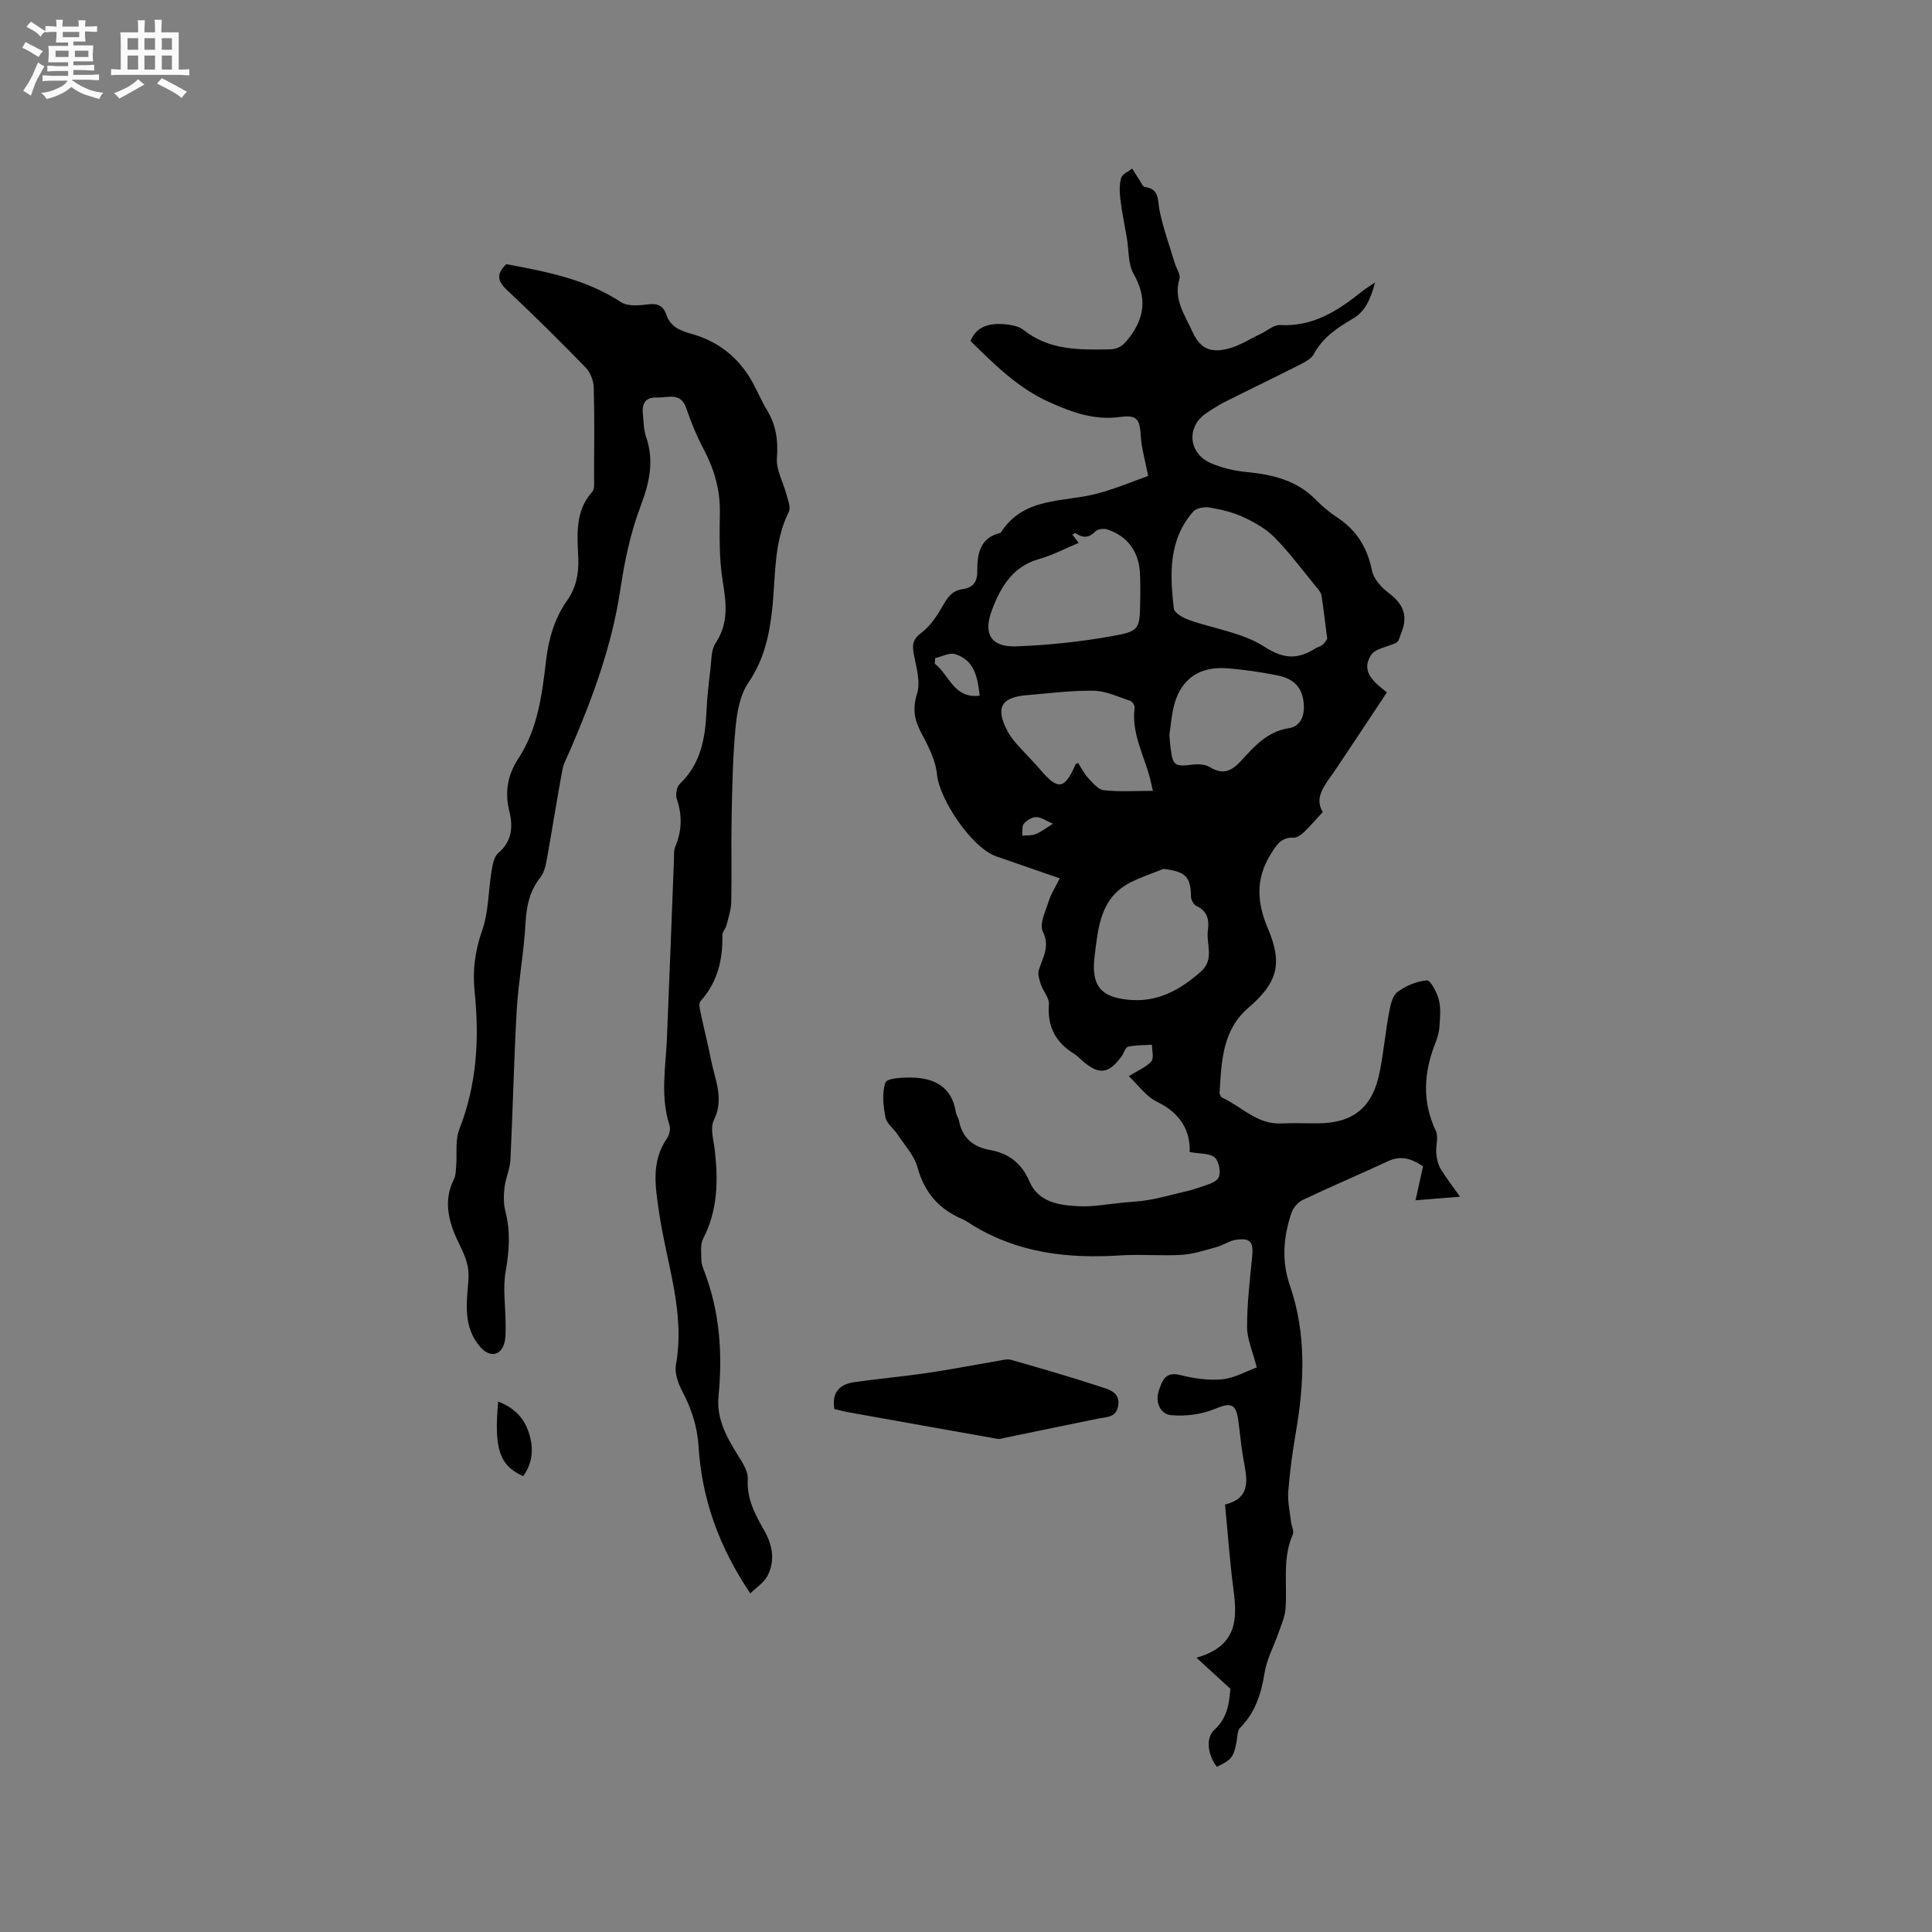
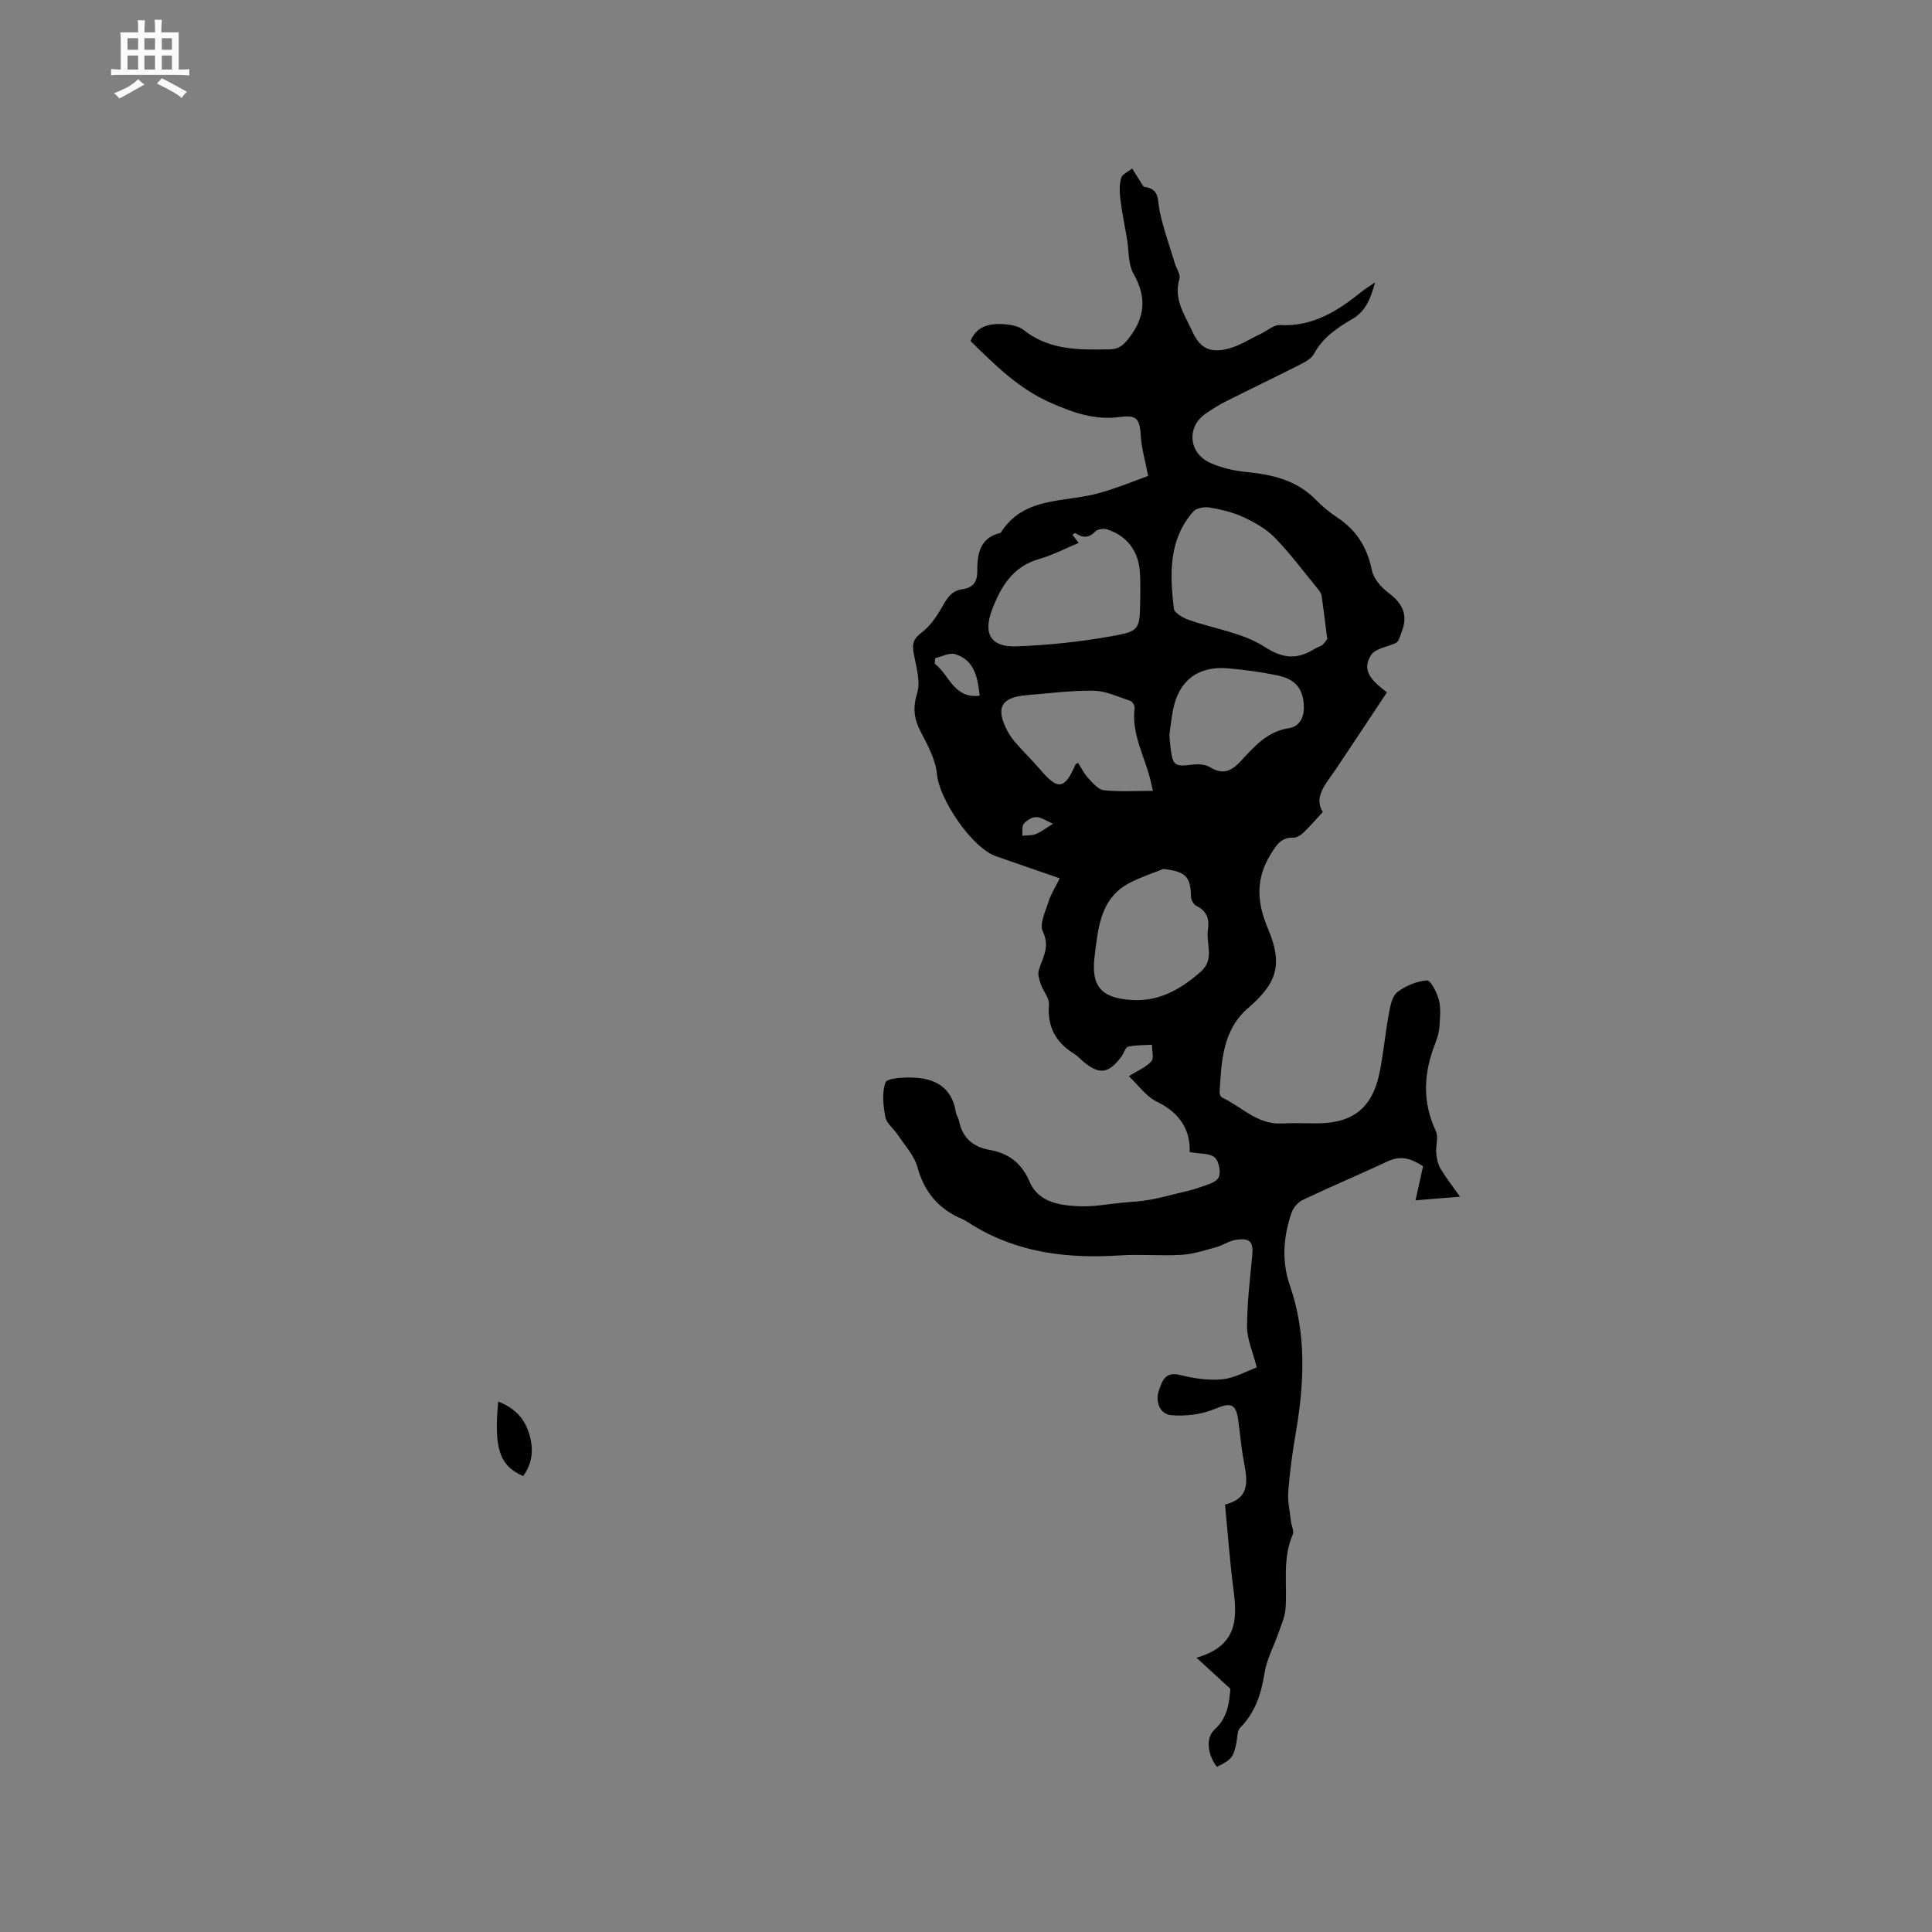
<svg xmlns="http://www.w3.org/2000/svg" enable-background="new 0 0 400 400" viewBox="0 0 400 400">
  <rect x="0" y="0" width="400" height="400" fill="#808080" stroke="none" />
-   <path d="m6.8 9.5c.6.3 1.3.7 2.1 1.1-.4.4-.7.8-.9 1.2-.7-.4-1.3-.8-1.8-1.1s-1.1-.6-1.6-.8c.2-.4.5-.8.7-1.2.4.2.8.5 1.5.8zm.9 6.9c-.3.6-.5 1.1-.7 1.7s-.4 1.1-.6 1.7c-.6-.4-1.1-.7-1.6-1 .7-1 1.2-1.8 1.5-2.4.3-.5.6-1.1.8-1.7.3-.6.5-1.2.8-1.8.3.3.8.6 1.3.8-.7 1.3-1.2 2.2-1.5 2.7zm.1-11c.4.3 1 .7 1.7 1.1-.5.2-.8.6-1.1 1.1-.5-.6-1-1-1.4-1.2s-.9-.6-1.5-.8c.2-.4.5-.7.9-1.1.5.3.9.6 1.4.9zm10.5 13.1c1 .4 2 .6 3.1.7-.4.4-.7.8-.8 1.3-.9-.2-1.9-.6-3-.9-1-.4-2-.9-2.8-1.6-.5.4-1.1.9-1.9 1.3s-1.9.9-3.3 1.2c-.1-.3-.5-.8-1.1-1.3 1 0 2.1-.3 3.2-.8 1.2-.5 1.9-1 2.3-1.7h-3.2c-.4 0-1 0-2 .1v-1.2c1 0 1.7.1 2 .1h3.3v-1h-2.3c-.2 0-.9 0-2 .1v-1.2c1.2 0 1.9.1 2 .1h2.3v-.8h-4.1c0-.7.1-1.2.1-1.6 0-.5 0-1.1-.1-1.8h4.1v-.7h-2.5c0-.6.1-1.1.1-1.6v-.6h-.5c-.4 0-1 0-1.8.1v-1.3c1.2 0 1.9.1 2.1.1h.2c0-.3 0-.8-.1-1.4h1.4c0 .6-.1 1-.1 1.4h3.4c0-.4 0-.8-.1-1.3h1.5c0 .4-.1.9-.1 1.3.7 0 1.5 0 2.5-.1v1.2c-1 0-1.8-.1-2.5-.1v.6c0 .3 0 .8.1 1.5h-2.5v.8h4.1c0 .7-.1 1.3-.1 1.8s0 1 .1 1.5h-4.1v.8h1.4c.8 0 1.8 0 2.9-.1v1.2c-1 0-1.9-.1-2.8-.1h-1.5v1h3.2c.3 0 1 0 2.1-.1v1.2c-1.1 0-1.8-.1-2.1-.1h-3.4l-.1.1c1.4 1 2.4 1.5 3.4 1.9zm-4.1-6.7v-1.3h-2.7v1.3zm2.2-4.1v-1.1h-3.4v1.1zm1.9 4.1v-1.3h-2.8v1.3z" fill="#fafafb" />
  <path d="m37 6.7v2.3 5.4c1 0 1.8 0 2.2-.1v1.3c-.6 0-1.5-.1-2.5-.1h-11.9c-.7 0-1.3 0-1.8.1v-1.3c.5 0 1.1.1 2 .1v-5.2c0-1 0-1.8-.1-2.5h3.7c0-1.3 0-2.1-.1-2.5h1.5c0 .4-.1 1.3-.1 2.5h2.2c0-1.2 0-2.1-.1-2.6h1.5c0 .4-.1 1.3-.1 2.6zm-12.3 13.7c-.3-.4-.7-.8-1.1-1.1 1.1-.4 2.1-.9 2.9-1.3.8-.5 1.5-1 2.1-1.6.4.4.9.8 1.3 1.1-2.5 1.4-4.2 2.4-5.2 2.9zm3.9-10.1v-2.4h-2.2v2.4zm0 4.1v-2.9h-2.2v2.9zm3.5-4.1v-2.4h-2.2v2.4zm0 4.1v-2.9h-2.2v2.9zm.4 2.9 1-1.1c.6.3 1.4.7 2.5 1.3s2 1.1 2.7 1.5c-.4.4-.8.8-1.1 1.3-.8-.8-2.5-1.7-5.1-3zm3.1-7v-2.4h-2.1v2.4zm0 4.1v-2.9h-2.1v2.9z" fill="#fafafb" />
  <g fill="#000001">
    <path d="m246.31 238.52c.16-4.35-1.84-8.02-6.71-10.38-2.32-1.12-4.01-3.56-5.89-5.33 1.92-1.2 3.61-1.86 4.66-3.07.59-.67.12-2.27.13-3.44-1.66.11-3.35.04-4.94.42-.59.14-.88 1.37-1.39 2.05-2.7 3.61-4.62 3.81-8.04.89-.56-.48-1.06-1.07-1.69-1.45-3.86-2.36-5.64-5.63-5.27-10.26.11-1.31-1.18-2.7-1.66-4.12-.32-.95-.7-2.1-.44-2.97.79-2.62 2.39-4.81.84-8-.76-1.56.58-4.25 1.24-6.35.47-1.49 1.37-2.85 2.26-4.66-4.46-1.54-8.79-3.06-13.14-4.55-5.04-1.73-11.78-11.77-12.28-16.98-.28-3-1.88-5.98-3.33-8.74-1.41-2.69-1.73-4.96-.78-8.04.76-2.47-.22-5.55-.72-8.31-.35-1.89-.06-2.97 1.6-4.22 1.75-1.32 3.13-3.3 4.23-5.24 1.04-1.84 1.98-3.48 4.26-3.78 2.12-.28 3.09-1.44 3.08-3.62-.01-3.62.47-7.04 4.85-8.06 4.73-7.52 12.99-6.25 20.02-8.13 3.9-1.04 7.65-2.63 10.51-3.64-.66-3.42-1.37-5.77-1.51-8.15-.21-3.6-.74-4.53-4.28-4.06-5.27.71-9.72-.87-14.5-2.99-6.66-2.96-11.47-7.84-16.48-12.73 1.05-2.69 3.41-3.88 7.39-3.45 1.23.13 2.66.41 3.57 1.14 5.34 4.25 11.56 4.15 17.86 4.03 1.94-.04 2.87-.9 4.01-2.38 3.34-4.34 3.65-8.46.91-13.29-1.15-2.03-.94-4.83-1.36-7.29-.46-2.68-1.02-5.34-1.35-8.04-.18-1.48-.25-3.08.15-4.48.23-.8 1.48-1.31 2.28-1.95.52.81 1.02 1.63 1.55 2.44.33.49.65 1.31 1.06 1.37 3.15.41 2.62 2.79 3.07 4.94.77 3.67 2.06 7.24 3.15 10.85.33 1.1 1.23 2.35.96 3.25-1.28 4.19 1.1 7.4 2.62 10.78 1.6 3.55 3.66 4.63 7.45 3.67 2.38-.6 4.55-2.04 6.8-3.1 1.32-.62 2.66-1.87 3.94-1.8 6.79.37 11.96-2.91 16.9-6.9.65-.52 1.37-.96 2.8-1.94-.94 3.49-2.06 6.01-4.54 7.47-3.23 1.91-6.25 3.87-8.11 7.33-.54 1-1.86 1.7-2.96 2.26-5.1 2.59-10.25 5.05-15.36 7.62-1.41.71-2.76 1.58-4.07 2.47-4.07 2.77-3.61 8.28 1.03 10.28 2.28.99 4.83 1.59 7.32 1.83 5.4.52 10.43 1.68 14.41 5.74 1.33 1.35 2.81 2.61 4.4 3.65 4.03 2.64 6.27 6.24 7.22 10.99.35 1.73 1.94 3.52 3.45 4.65 2.92 2.19 4.1 4.61 2.69 8.11-.38.95-.52 2-1.26 2.29-1.74.8-4.2 1.13-5.06 2.48-2.18 3.4.55 5.59 3.29 7.71-3.57 5.38-7.05 10.65-10.57 15.9-1.99 2.97-4.7 5.73-2.71 8.88-1.64 1.77-2.75 3.09-4.01 4.27-.55.51-1.38 1.07-2.05 1.04-2.56-.1-3.49 1.46-4.71 3.41-3.21 5.13-2.86 10.07-.59 15.41 3.14 7.39 1.91 11.28-4.08 16.43-5.34 4.59-5.54 11.11-5.93 17.47-.02.36.22.95.5 1.08 4.05 1.87 7.28 5.61 12.28 5.37 2.43-.12 4.88-.02 7.32-.02 7.53 0 11.57-3.2 13.06-10.66.8-4.04 1.17-8.18 1.92-12.23.28-1.52.67-3.48 1.73-4.29 1.72-1.3 4-2.25 6.12-2.42.75-.06 2.09 2.52 2.48 4.07.44 1.77.23 3.74.1 5.61-.08 1.14-.44 2.3-.86 3.37-2.38 6.06-2.75 12.03.12 18.11.6 1.27-.04 3.08.09 4.62.1 1.09.33 2.27.88 3.19 1.12 1.88 2.49 3.62 4.04 5.81-3.12.25-5.77.47-9.21.75.54-2.45 1-4.48 1.56-7.04-1.89-1.23-4.19-2.49-7.25-1.06-5.85 2.73-11.8 5.24-17.64 8.01-.99.47-1.97 1.6-2.33 2.64-1.71 4.93-2.09 10.05-.38 14.99 3.48 10.06 3.03 20.19 1.27 30.45-.7 4.07-1.26 8.18-1.58 12.29-.16 2.04.33 4.13.56 6.2.1.92.68 2.02.37 2.73-2.2 4.99-1.1 10.25-1.5 15.38-.13 1.7-.9 3.37-1.47 5.02-.95 2.74-2.41 5.39-2.86 8.21-.7 4.32-1.89 8.19-5.06 11.38-.63.63-.56 1.98-.76 3.01-.6 3.07-1.02 3.62-4.06 5.08-1.87-2.4-2.41-5.96-.5-7.68 2.87-2.6 3.04-5.85 3.3-8.47-2.37-2.17-4.36-4-7.02-6.44 8.36-2.37 8.49-7.87 7.67-14-.76-5.74-1.16-11.52-1.76-17.71 5.98-1.48 4.34-6.02 3.66-10.27-.39-2.4-.59-4.84-.93-7.25-.48-3.48-1.67-3.6-4.81-2.29-2.77 1.16-6.13 1.58-9.13 1.3-2.24-.21-3.28-2.77-2.5-5.04.63-1.83 1.22-4.07 4.36-3.28 2.84.71 5.9 1.18 8.77.9 2.55-.25 4.98-1.67 7.15-2.46-.86-3.37-2.01-5.87-2.01-8.37 0-4.87.59-9.75 1.06-14.62.29-2.98-.35-3.86-3.34-3.44-1.39.2-2.67 1.14-4.06 1.52-2.38.65-4.79 1.45-7.22 1.6-4.19.26-8.42-.16-12.6.11-10.79.71-21.14-.44-30.59-6.21-.72-.44-1.42-.96-2.19-1.29-4.88-2.07-7.88-5.55-9.31-10.78-.67-2.43-2.64-4.52-4.09-6.72-.81-1.24-2.28-2.29-2.53-3.6-.45-2.36-.76-5.05.01-7.19.32-.9 3.56-1.06 5.45-1.02 4.73.1 8.3 1.94 9.12 7.18.1.61.53 1.17.65 1.78.71 3.52 2.88 5.4 6.37 6.02 3.88.69 6.58 2.7 8.22 6.53 1.85 4.32 6.17 4.94 10.22 5.13 3.03.15 6.1-.47 9.15-.75 1.79-.17 3.59-.25 5.36-.56 2.03-.35 4.03-.89 6.04-1.38 1.43-.35 2.88-.65 4.26-1.15 1.46-.54 3.44-.94 4.09-2.05.58-.98.14-3.41-.74-4.19-1.05-.93-3.04-.74-5.21-1.14zm28.48-106.22c-.43-3.36-.75-6.21-1.19-9.03-.09-.57-.56-1.11-.95-1.58-2.88-3.51-5.59-7.18-8.75-10.41-1.76-1.8-4.14-3.13-6.46-4.21-2.17-1.01-4.6-1.58-6.97-1.99-1.09-.19-2.78.1-3.43.84-5.14 5.87-4.84 12.99-4.01 20.07.11.91 1.87 1.92 3.06 2.34 5.25 1.87 11.16 2.64 15.69 5.57 4.1 2.65 6.98 2.61 10.61.32.44-.28 1.03-.37 1.41-.7.48-.43.82-1.01.99-1.22zm-51.46-19.9c-2.91 1.21-5.46 2.57-8.19 3.34-5.45 1.53-7.91 5.71-9.72 10.43-1.94 5.05-.3 7.84 5.01 7.65 6.63-.24 13.3-.95 19.83-2.12 5.76-1.03 5.7-1.43 5.81-7.38.04-1.91.04-3.82-.06-5.72-.23-4.42-2.62-7.65-6.8-9-.72-.23-1.96-.06-2.44.44-1.38 1.43-2.65 1.33-4.12.33-.08-.05-.34.17-.63.33.38.47.73.94 1.31 1.7zm17.54 67.5c-2.3.93-4.68 1.7-6.88 2.83-6.21 3.19-6.63 9.37-7.36 15.21-.79 6.29 1.39 8.71 7.71 9.1 5.69.35 10.17-2.26 14.28-5.87 2.91-2.56 1.04-5.76 1.47-8.65.31-2.14-.16-3.91-2.38-4.95-.57-.27-1.12-1.26-1.13-1.92-.06-4.16-1.1-5.2-5.71-5.75zm-2.17-16.16c-.17-.74-.32-1.44-.49-2.14-1.19-4.98-4-9.61-3.3-15.03.06-.46-.45-1.31-.87-1.45-2.49-.83-5.03-2.06-7.57-2.11-4.6-.09-9.22.54-13.83.91-5.41.43-6.6 2.63-4.03 7.49.49.92 1.14 1.78 1.83 2.56 1.61 1.82 3.35 3.53 4.93 5.37 3.69 4.32 5.03 4.14 7.31-1.06.06-.13.28-.18.52-.33.7 1.07 1.26 2.25 2.11 3.15.94 1.01 2.07 2.39 3.24 2.51 3.21.35 6.49.13 10.15.13zm3.41-11.59c.09 1.01.13 1.85.24 2.69.47 3.71.86 3.92 4.53 3.47 1.19-.15 2.66-.07 3.62.52 2.7 1.66 4.47.84 6.44-1.3 2.75-2.98 5.43-6.09 9.92-6.77 2.16-.33 3.16-2.17 3.09-4.53-.1-3.46-1.64-5.61-5.39-6.38-3.4-.7-6.86-1.18-10.32-1.48-6.22-.53-10.19 2.55-11.38 8.6-.34 1.77-.52 3.56-.75 5.18zm-48.5-15.89c-.02.39-.05.77-.07 1.16 2.98 2.24 3.92 7.3 9.29 6.61-.42-3.87-1.11-7.39-5.1-8.6-1.18-.36-2.73.52-4.12.83zm24.39 34.29c-1.37-.59-2.41-1.36-3.46-1.38-.88-.01-1.99.68-2.58 1.4-.44.54-.22 1.62-.3 2.46.94-.1 1.96-.01 2.8-.35 1.14-.47 2.15-1.27 3.54-2.13z" />
-     <path d="m104.82 54.69c8.33 1.56 16.51 3.11 23.72 7.85 1.36.9 3.67.73 5.46.49 2.03-.28 3.3.2 3.94 2.09.86 2.51 2.79 3.32 5.19 3.99 5.6 1.56 9.9 4.96 12.71 10.12 1.01 1.86 1.84 3.83 2.93 5.63 1.89 3.11 2.37 6.3 2.08 9.98-.19 2.44 1.31 4.99 1.97 7.51.31 1.19.95 2.7.5 3.6-3.2 6.42-2.71 13.42-3.45 20.22-.59 5.41-1.72 10.48-4.93 15.18-1.73 2.52-2.35 6.08-2.65 9.24-.59 6.19-.69 12.44-.82 18.67-.12 5.81.05 11.63-.07 17.44-.03 1.63-.58 3.26-.99 4.87-.18.71-.86 1.36-.85 2.03.11 5.12-1.01 9.76-4.54 13.7-.44.49-.08 1.83.11 2.73.65 3.11 1.46 6.19 2.06 9.3.8 4.15 2.82 8.12.6 12.61-.82 1.66-.02 4.17.21 6.27.71 6.29.6 12.41-2.43 18.25-.64 1.24-.36 3.01-.35 4.53 0 .72.3 1.45.57 2.14 3.22 8.39 3.84 17.07 2.97 25.92-.45 4.61 1.6 8.35 3.91 12.08.98 1.57 2.24 3.44 2.15 5.1-.24 4.12 1.54 7.37 3.42 10.67 1.73 3.05 2.28 6.25.64 9.4-.7 1.34-2.19 2.28-3.54 3.6-6.55-9.73-10.04-19.66-10.71-30.41-.27-4.31-1.53-7.96-3.47-11.65-.83-1.58-1.51-3.67-1.21-5.34 1.95-10.8-1.94-20.9-3.46-31.27-.79-5.39-1.78-10.63 1.61-15.56.49-.71.76-1.93.51-2.71-1.94-5.97-.78-11.98-.53-17.99.52-12.28.97-24.57 1.45-36.85.04-.95-.07-1.99.28-2.82 1.37-3.27 1.48-6.47.32-9.85-.31-.9-.04-2.53.61-3.15 4.35-4.14 5.27-9.42 5.53-15.03.14-2.96.48-5.92.83-8.86.21-1.77.12-3.86 1.03-5.22 2.8-4.19 2.23-8.4 1.48-13-.75-4.65-.63-9.47-.57-14.21.06-4.71-1.21-8.93-3.39-13.05-1.42-2.68-2.58-5.53-3.56-8.41-1.17-3.43-3.82-2.13-6.08-2.22-2.46-.1-3.12 1.31-2.91 3.42.16 1.58.15 3.24.66 4.71 1.74 5.03.69 9.55-1.16 14.44-2.08 5.48-3.3 11.38-4.17 17.2-1.74 11.65-5.77 22.51-10.38 33.22-.59 1.36-1.35 2.7-1.62 4.13-1.13 6.05-2.07 12.13-3.16 18.19-.25 1.39-.55 2.96-1.38 4.02-2.21 2.81-2.89 5.86-3.08 9.39-.31 6.02-1.47 11.99-1.82 18-.6 10.35-.8 20.72-1.31 31.07-.09 1.92-.99 3.79-1.22 5.72-.19 1.61-.24 3.36.16 4.91 1.1 4.21.82 8.26.07 12.53-.63 3.55 0 7.31-.01 10.98 0 1.45.09 3.04-.43 4.33-.97 2.39-3.18 2.24-4.85.28-3.6-4.22-2.77-9.11-2.41-13.91.2-2.72-.62-4.75-1.85-7.24-1.99-4.02-3.6-8.73-1.18-13.48.4-.78.41-1.78.48-2.69.22-2.58-.24-5.42.66-7.72 3.63-9.24 4.17-18.74 3.17-28.44-.45-4.38.06-8.46 1.55-12.71 1.36-3.89 1.28-8.27 1.97-12.42.21-1.27.5-2.87 1.37-3.61 2.87-2.45 3.08-5.49 2.29-8.69-.98-3.97-.35-7.51 1.88-10.9 4.04-6.15 4.9-13.27 5.73-20.3.54-4.54 1.75-8.69 4.35-12.4 1.85-2.63 2.43-5.46 2.32-8.66-.17-4.81-.79-9.77 2.9-13.87.52-.57.36-1.83.36-2.77.03-6.26.11-12.51-.06-18.77-.04-1.41-.68-3.13-1.64-4.13-5.32-5.47-10.74-10.85-16.31-16.07-1.99-1.86-2.27-3.34-.16-5.37z" />
-     <path d="m172.75 291.73c-.61-3.5 1.14-5.14 4.13-5.57 5.01-.72 10.07-1.16 15.08-1.9 4.89-.72 9.74-1.67 14.61-2.49.92-.16 1.95-.46 2.79-.22 6.38 1.82 12.77 3.67 19.07 5.75 1.53.5 3.5 1.21 3.08 3.74-.41 2.46-2.3 2.29-4.03 2.64-6.49 1.31-12.98 2.68-19.46 4.01-.49.1-1.02.29-1.49.21-10.37-1.83-20.74-3.69-31.11-5.55-.93-.18-1.83-.43-2.67-.62z" />
    <path d="m108.32 305.62c-4.91-2.18-6.08-5.68-5.17-15.44 3 1.16 5.07 3.04 6.14 5.89 1.23 3.3 1.19 6.55-.97 9.55z" />
  </g>
</svg>